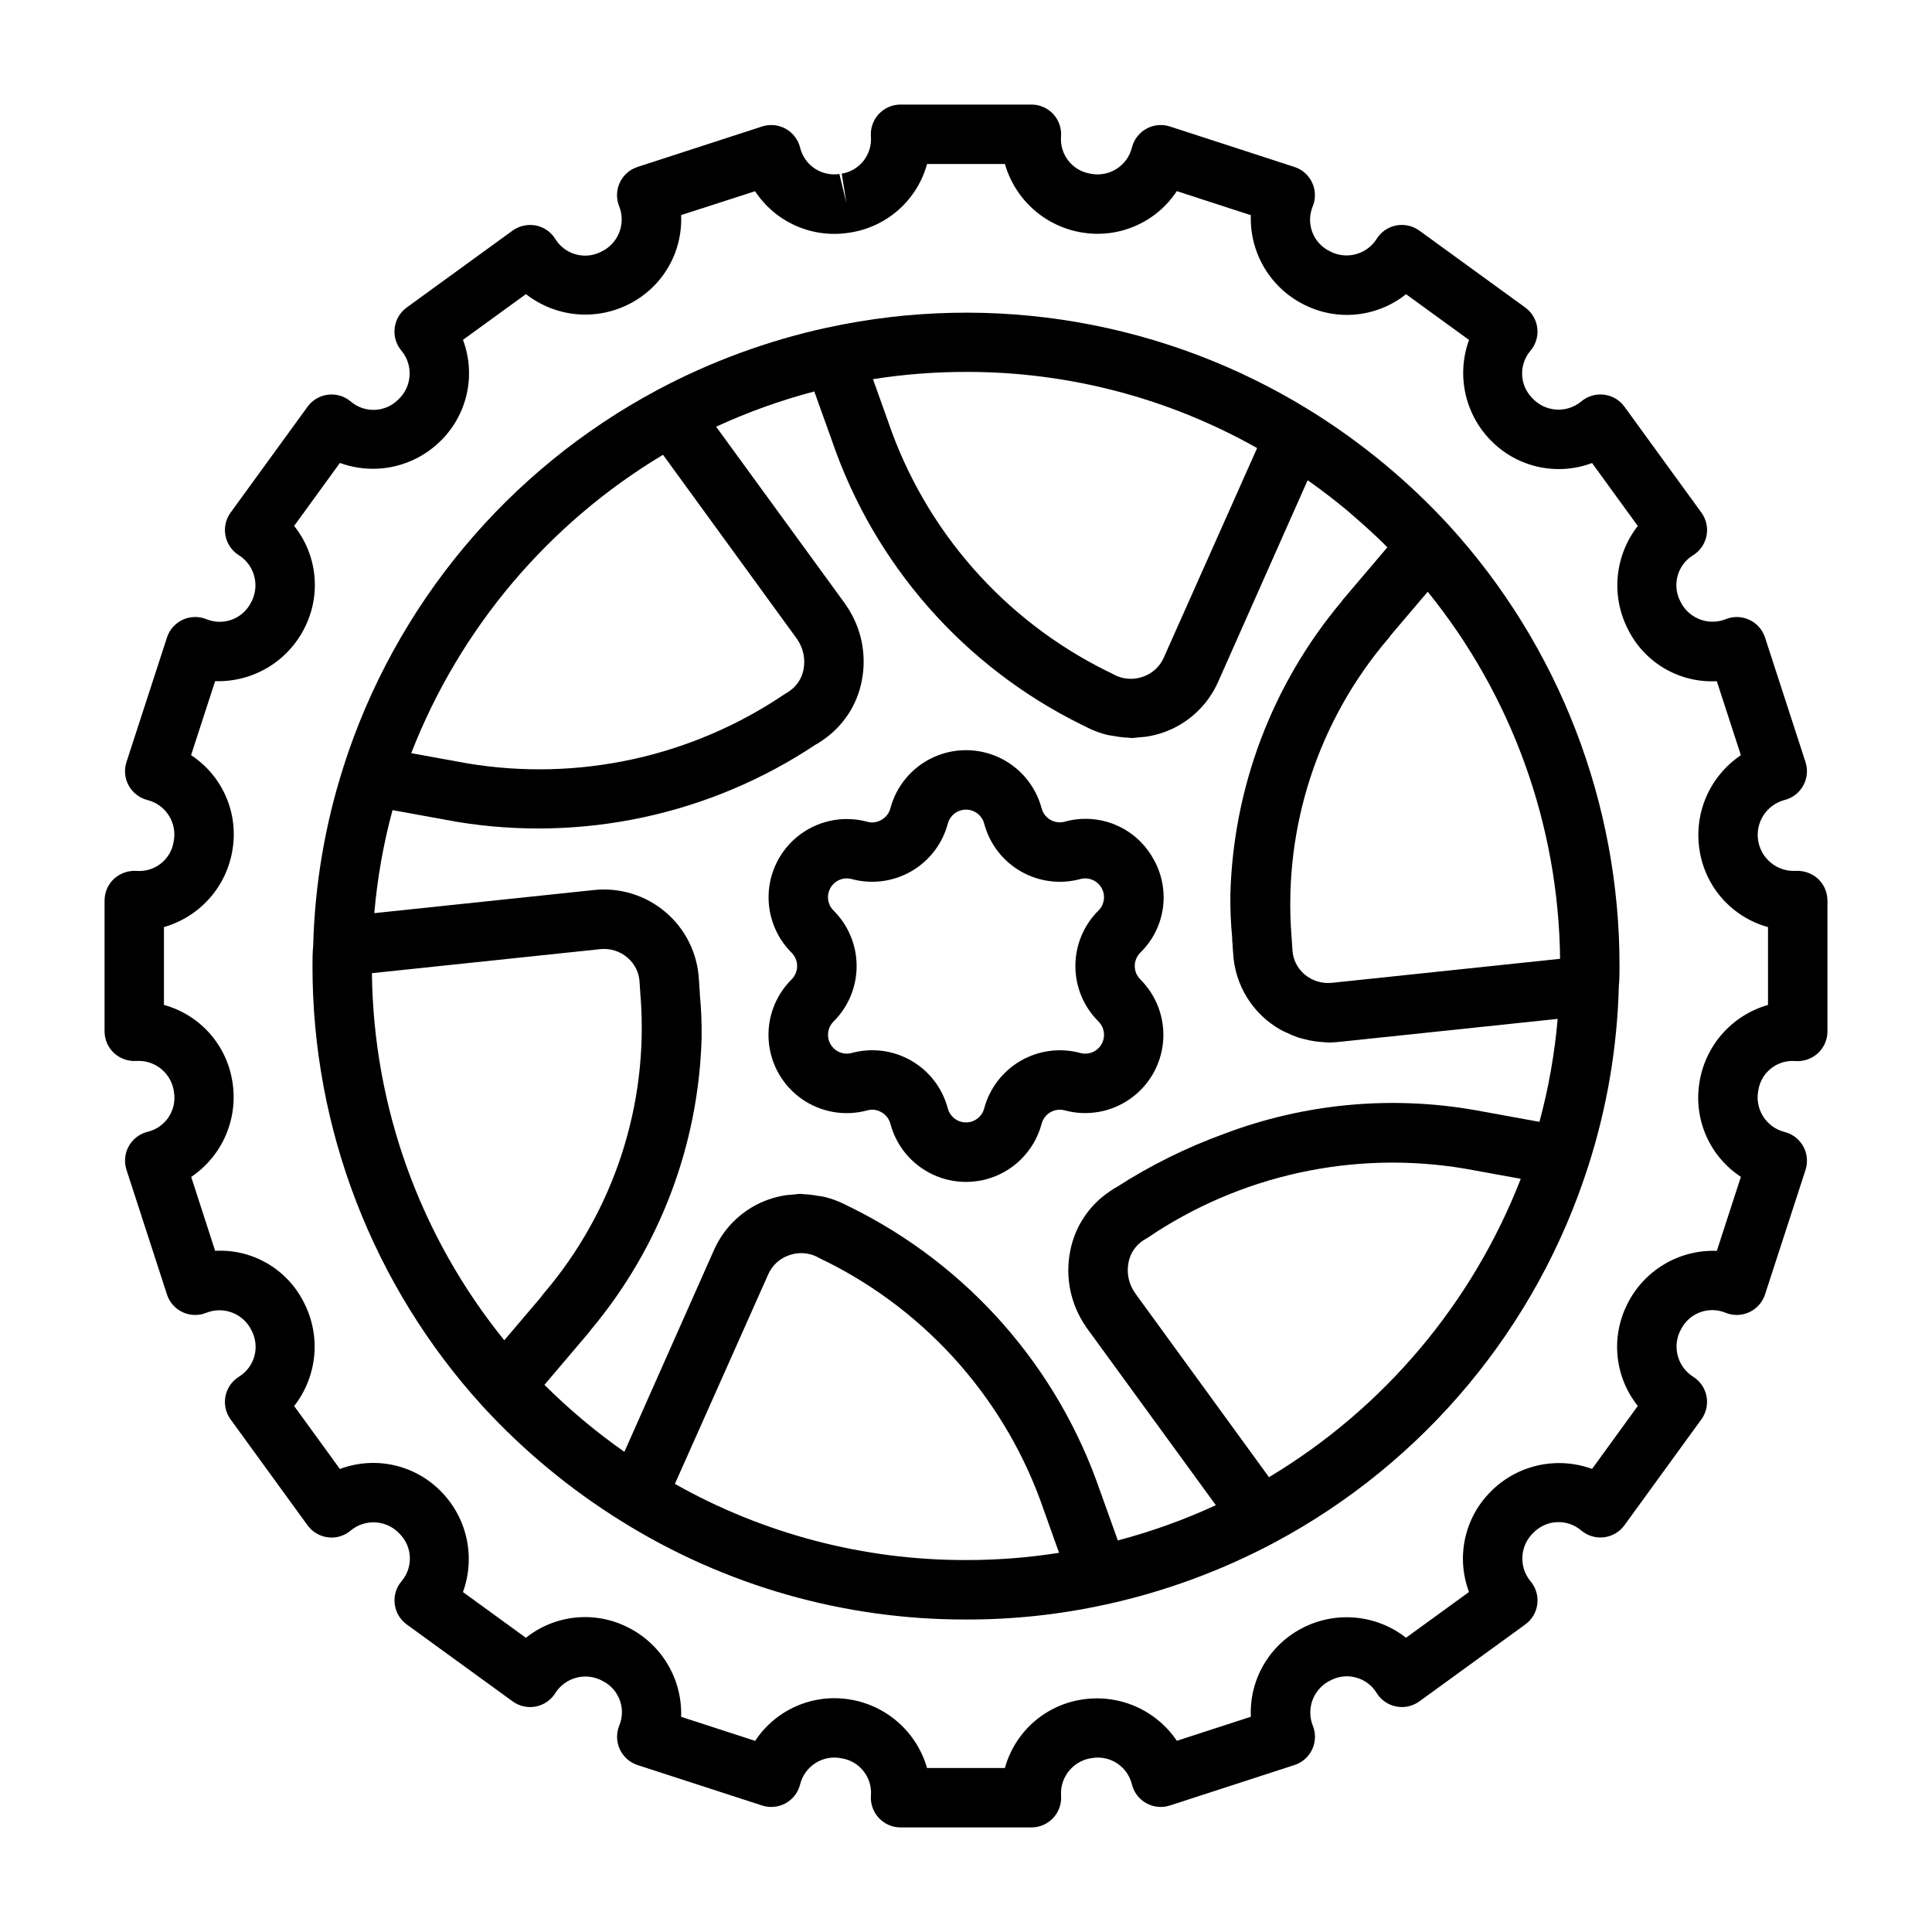
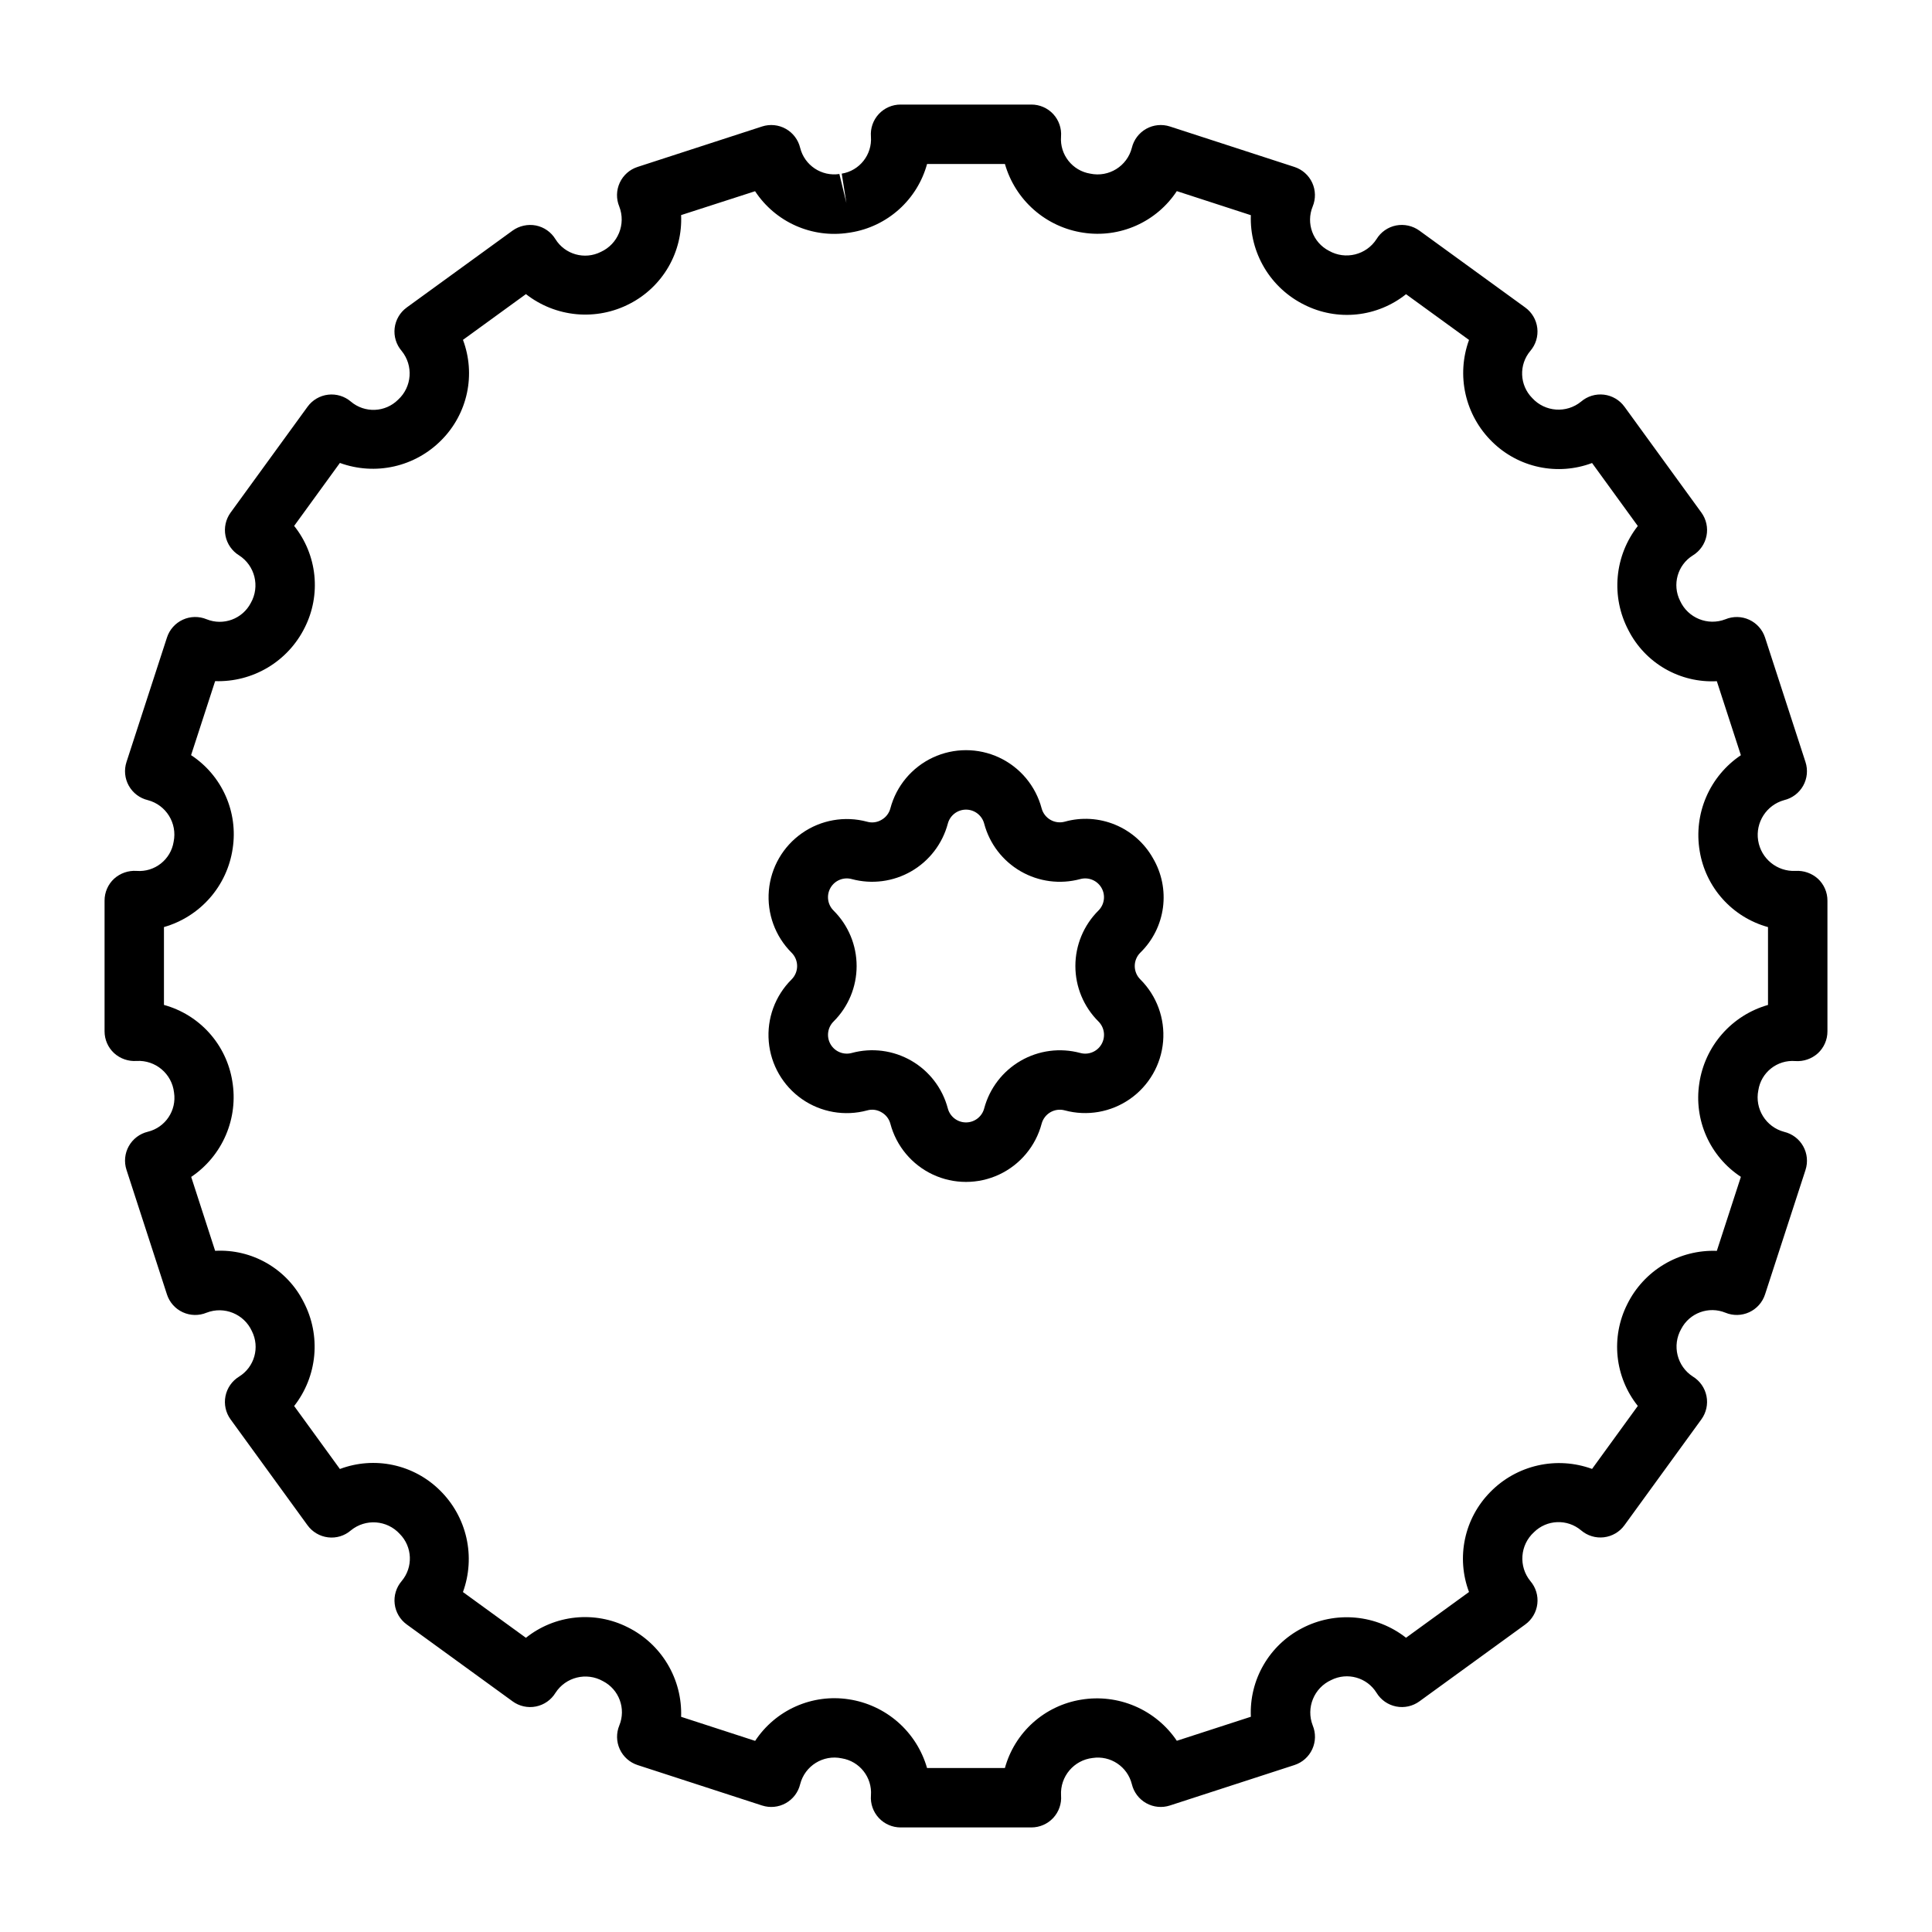
<svg xmlns="http://www.w3.org/2000/svg" fill="#000000" width="800px" height="800px" version="1.1" viewBox="144 144 512 512">
  <g>
    <path d="m625.76 376.87c-1.629-1.465-3.777-2.211-5.961-2.07-4.859 0.219-9.109-3.246-9.871-8.051-0.762-4.805 2.207-9.414 6.894-10.707 2.137-0.512 3.961-1.895 5.035-3.812 1.074-1.914 1.297-4.191 0.617-6.281l-10.719-32.992c-0.68-2.09-2.199-3.797-4.195-4.719-1.992-0.918-4.281-0.961-6.309-0.121-4.668 1.809-9.938-0.336-12.012-4.891-2.156-4.285-0.684-9.512 3.394-12.043 1.871-1.145 3.176-3.023 3.606-5.176 0.43-2.148-0.059-4.383-1.348-6.16l-20.395-28.07h-0.004c-1.289-1.777-3.266-2.93-5.445-3.188-2.184-0.254-4.371 0.41-6.039 1.84-3.879 3.176-9.566 2.762-12.949-0.938-3.379-3.41-3.594-8.84-0.496-12.508 1.43-1.668 2.094-3.859 1.836-6.039-0.258-2.18-1.414-4.156-3.188-5.445l-28.07-20.387-0.004-0.004c-1.781-1.281-4.016-1.77-6.172-1.352-2.152 0.43-4.027 1.738-5.172 3.613-2.711 4.207-8.238 5.566-12.594 3.102-4.269-2.195-6.148-7.289-4.332-11.73 0.844-2.027 0.801-4.312-0.117-6.309-0.918-1.992-2.629-3.512-4.715-4.191l-33-10.723c-2.086-0.676-4.363-0.453-6.277 0.621-1.914 1.074-3.293 2.898-3.805 5.031-1.246 4.867-6.106 7.887-11.023 6.848-4.734-0.766-8.102-5.031-7.746-9.816 0.176-2.191-0.578-4.359-2.07-5.973-1.496-1.613-3.602-2.527-5.801-2.519h-34.637c-2.199-0.008-4.301 0.906-5.797 2.519-1.496 1.613-2.25 3.781-2.074 5.973 0.355 4.785-3.004 9.047-7.738 9.816l1.234 7.777-1.859-7.684h0.004c-4.738 0.711-9.242-2.293-10.398-6.941-0.512-2.133-1.895-3.957-3.809-5.031-1.914-1.074-4.191-1.297-6.277-0.621l-33.008 10.723c-2.09 0.676-3.797 2.195-4.719 4.191-0.918 1.992-0.961 4.281-0.121 6.309 1.812 4.672-0.336 9.945-4.898 12.02-4.281 2.152-9.5 0.68-12.027-3.391-1.145-1.875-3.019-3.184-5.172-3.613-2.156-0.41-4.387 0.078-6.172 1.352l-28.07 20.387v0.004c-1.777 1.293-2.93 3.266-3.188 5.449-0.254 2.18 0.41 4.367 1.84 6.035 3.176 3.883 2.762 9.566-0.938 12.949-3.406 3.387-8.84 3.602-12.508 0.496-1.668-1.426-3.856-2.09-6.035-1.832-2.18 0.258-4.152 1.414-5.441 3.188l-20.398 28.062c-1.289 1.777-1.777 4.012-1.348 6.16 0.43 2.152 1.738 4.031 3.609 5.176 4.207 2.711 5.566 8.238 3.102 12.594-2.207 4.254-7.285 6.129-11.723 4.332-2.027-0.84-4.316-0.797-6.309 0.121-1.996 0.922-3.516 2.629-4.191 4.719l-10.73 33c-0.68 2.09-0.457 4.367 0.617 6.281 1.074 1.918 2.898 3.301 5.035 3.812 4.844 1.273 7.848 6.109 6.848 11.02-0.754 4.746-5.031 8.117-9.824 7.738-2.184-0.145-4.332 0.602-5.957 2.07-1.621 1.496-2.535 3.606-2.527 5.809v34.637c0 2.195 0.914 4.289 2.527 5.777 1.621 1.477 3.773 2.223 5.957 2.07 5.004-0.285 9.363 3.387 9.926 8.371 0.73 4.742-2.289 9.254-6.949 10.391-2.137 0.512-3.961 1.891-5.035 3.809-1.074 1.914-1.297 4.191-0.617 6.281l10.723 33.023c0.676 2.09 2.195 3.801 4.191 4.719 1.992 0.918 4.281 0.965 6.309 0.121 4.668-1.809 9.938 0.336 12.012 4.891 2.156 4.289 0.688 9.512-3.391 12.043-1.871 1.148-3.18 3.023-3.609 5.176-0.43 2.152 0.059 4.387 1.348 6.16l20.395 28.07 0.004 0.004c1.289 1.77 3.254 2.926 5.43 3.188 2.188 0.273 4.391-0.398 6.055-1.844 3.883-3.172 9.566-2.762 12.949 0.938 3.379 3.41 3.594 8.84 0.496 12.508-1.426 1.668-2.094 3.859-1.836 6.039 0.258 2.18 1.414 4.156 3.191 5.445l28.07 20.387v0.004c1.777 1.289 4.012 1.781 6.168 1.352 2.152-0.43 4.031-1.738 5.176-3.613 2.715-4.207 8.238-5.566 12.594-3.102 4.269 2.195 6.148 7.289 4.332 11.73-0.84 2.027-0.797 4.316 0.121 6.309 0.922 1.996 2.633 3.516 4.719 4.195l33 10.723v-0.004c2.086 0.68 4.363 0.453 6.277-0.621 1.914-1.07 3.297-2.894 3.809-5.031 1.238-4.867 6.102-7.891 11.02-6.848 4.734 0.77 8.094 5.031 7.738 9.816-0.176 2.195 0.578 4.359 2.074 5.973 1.496 1.613 3.598 2.527 5.797 2.523h34.637c2.199 0.004 4.305-0.91 5.801-2.523 1.492-1.613 2.246-3.777 2.07-5.973-0.277-4.996 3.391-9.344 8.363-9.91 4.738-0.719 9.242 2.289 10.398 6.941 0.512 2.137 1.891 3.961 3.805 5.031 1.914 1.074 4.191 1.301 6.277 0.621l33.008-10.719c2.09-0.68 3.801-2.199 4.719-4.195 0.918-1.992 0.965-4.281 0.121-6.309-1.812-4.672 0.336-9.945 4.898-12.02 4.281-2.16 9.504-0.688 12.027 3.391 1.148 1.875 3.023 3.184 5.18 3.613 2.152 0.43 4.387-0.062 6.164-1.352l28.07-20.387 0.004-0.004c1.773-1.289 2.93-3.266 3.184-5.445 0.258-2.184-0.41-4.371-1.84-6.039-3.172-3.879-2.762-9.566 0.938-12.949 3.41-3.379 8.84-3.594 12.508-0.496 1.668 1.426 3.856 2.09 6.035 1.832 2.18-0.258 4.152-1.41 5.441-3.184l20.395-28.07 0.004-0.004c1.289-1.777 1.777-4.008 1.348-6.16-0.43-2.152-1.734-4.027-3.609-5.176-4.207-2.711-5.566-8.238-3.102-12.594 2.199-4.262 7.285-6.141 11.723-4.332 2.027 0.844 4.316 0.797 6.309-0.121 1.996-0.918 3.516-2.629 4.195-4.719l10.73-32.992h-0.004c0.68-2.086 0.457-4.367-0.617-6.281-1.074-1.918-2.898-3.297-5.035-3.809-4.844-1.277-7.848-6.113-6.848-11.023 0.734-4.758 5.027-8.137 9.824-7.738 2.184 0.148 4.336-0.602 5.961-2.07 1.617-1.496 2.535-3.602 2.527-5.809v-34.637c0.008-2.203-0.91-4.312-2.527-5.809zm-13.219 33.449c-4.711 1.344-8.934 4.019-12.164 7.703-3.227 3.684-5.328 8.223-6.043 13.07-0.734 4.75-0.086 9.617 1.867 14.012 1.953 4.391 5.133 8.133 9.152 10.77l-6.375 19.617c-4.898-0.184-9.746 1.051-13.957 3.559-4.211 2.508-7.606 6.176-9.777 10.57-2.164 4.293-3.055 9.113-2.559 13.895s2.356 9.32 5.352 13.074l-12.121 16.688v0.004c-4.606-1.684-9.598-2.004-14.375-0.922-4.781 1.082-9.148 3.519-12.578 7.019-3.383 3.418-5.715 7.731-6.715 12.43-1.004 4.699-0.641 9.586 1.055 14.086l-16.688 12.121h-0.004c-3.859-3.027-8.516-4.875-13.402-5.324-4.887-0.445-9.801 0.523-14.148 2.797-4.269 2.207-7.816 5.59-10.219 9.75-2.406 4.156-3.57 8.918-3.352 13.719l-19.617 6.367c-2.742-4.062-6.598-7.246-11.102-9.176-4.504-1.93-9.469-2.523-14.301-1.711-4.742 0.773-9.16 2.891-12.734 6.098-3.574 3.211-6.152 7.379-7.426 12.008h-20.633c-1.352-4.711-4.027-8.934-7.711-12.164-3.684-3.227-8.219-5.328-13.066-6.051-4.75-0.727-9.609-0.07-14.004 1.883-4.391 1.953-8.129 5.125-10.777 9.137l-19.617-6.375c0.172-4.902-1.07-9.75-3.586-13.961-2.512-4.211-6.188-7.606-10.582-9.781-4.289-2.164-9.113-3.047-13.891-2.551-4.781 0.496-9.316 2.356-13.07 5.352l-16.688-12.121c1.676-4.606 1.996-9.594 0.914-14.375-1.082-4.781-3.519-9.148-7.016-12.578-3.414-3.383-7.727-5.711-12.426-6.715-4.695-1.004-9.582-0.637-14.082 1.055l-12.121-16.688v-0.004c3.023-3.863 4.871-8.516 5.32-13.402 0.445-4.887-0.527-9.801-2.801-14.148-2.168-4.297-5.543-7.871-9.707-10.281-4.168-2.414-8.945-3.559-13.754-3.297l-6.344-19.586c4.07-2.738 7.262-6.594 9.191-11.102 1.93-4.508 2.519-9.477 1.695-14.309-0.77-4.746-2.883-9.168-6.094-12.742-3.211-3.574-7.379-6.152-12.012-7.426v-20.633c4.711-1.348 8.934-4.023 12.164-7.707 3.231-3.684 5.328-8.223 6.043-13.07 0.738-4.75 0.09-9.613-1.867-14.008-1.953-4.394-5.129-8.133-9.152-10.773l6.375-19.617c4.898 0.164 9.742-1.086 13.949-3.598 4.211-2.512 7.606-6.18 9.785-10.57 2.168-4.289 3.055-9.113 2.559-13.895s-2.352-9.32-5.352-13.074l12.121-16.688c4.606 1.68 9.598 2 14.379 0.918 4.777-1.082 9.145-3.519 12.578-7.019 3.379-3.414 5.711-7.731 6.715-12.43 1.004-4.699 0.637-9.586-1.055-14.086l16.688-12.121c3.863 3.023 8.516 4.871 13.402 5.32 4.887 0.449 9.801-0.52 14.148-2.793 4.269-2.207 7.816-5.59 10.223-9.746 2.402-4.16 3.566-8.922 3.348-13.723l19.602-6.328c2.641 4.012 6.375 7.184 10.762 9.137 4.387 1.953 9.242 2.609 13.988 1.883l0.621-0.094h0.004c4.754-0.766 9.184-2.887 12.766-6.102 3.586-3.219 6.168-7.398 7.441-12.043h20.633c1.348 4.711 4.023 8.934 7.707 12.164 3.684 3.231 8.219 5.332 13.066 6.051 4.75 0.727 9.609 0.074 14.004-1.883 4.391-1.953 8.133-5.121 10.777-9.137l19.617 6.375c-0.172 4.902 1.074 9.75 3.586 13.961s6.188 7.606 10.582 9.781c4.293 2.16 9.113 3.047 13.891 2.551 4.781-0.5 9.316-2.356 13.07-5.352l16.688 12.121h0.004c-1.68 4.606-2 9.598-0.918 14.375 1.082 4.781 3.519 9.148 7.016 12.582 3.414 3.379 7.727 5.711 12.426 6.711 4.699 1.004 9.586 0.641 14.082-1.051l12.121 16.688c-3.023 3.863-4.871 8.52-5.316 13.406-0.449 4.887 0.523 9.797 2.797 14.145 2.172 4.297 5.547 7.867 9.711 10.277 4.168 2.41 8.941 3.559 13.75 3.305l6.375 19.617v-0.004c-4.066 2.734-7.262 6.582-9.199 11.082-1.938 4.504-2.531 9.469-1.719 14.301 0.77 4.742 2.883 9.164 6.094 12.738 3.211 3.574 7.379 6.152 12.012 7.43z" />
    <path d="m449.53 371.4c-2.258-3.988-5.789-7.106-10.023-8.852-4.238-1.75-8.941-2.027-13.355-0.789-2.66 0.711-5.398-0.875-6.109-3.535-1.574-5.938-5.699-10.871-11.262-13.473-5.562-2.598-11.992-2.598-17.559 0-5.562 2.602-9.688 7.535-11.262 13.473-0.34 1.293-1.191 2.394-2.363 3.047-1.141 0.68-2.516 0.859-3.793 0.496-5.926-1.598-12.25-0.484-17.277 3.035-5.027 3.516-8.238 9.082-8.77 15.191-0.527 6.113 1.676 12.148 6.019 16.48 0.941 0.938 1.473 2.211 1.473 3.543 0 1.328-0.531 2.602-1.473 3.543-4.359 4.328-6.574 10.367-6.043 16.488 0.527 6.121 3.746 11.691 8.781 15.211 5.039 3.516 11.375 4.617 17.305 3.008 1.273-0.363 2.641-0.184 3.777 0.496 1.168 0.648 2.019 1.746 2.363 3.039 1.574 5.934 5.699 10.867 11.262 13.469 5.566 2.598 11.996 2.598 17.559 0 5.562-2.602 9.688-7.535 11.262-13.469 0.34-1.285 1.18-2.383 2.328-3.047 1.148-0.664 2.516-0.844 3.797-0.496 5.93 1.602 12.262 0.496 17.293-3.023 5.031-3.516 8.246-9.086 8.773-15.203 0.527-6.117-1.684-12.152-6.039-16.484-0.941-0.938-1.473-2.211-1.473-3.539 0-1.332 0.531-2.606 1.473-3.543 3.285-3.199 5.398-7.41 6.004-11.957 0.605-4.543-0.336-9.16-2.668-13.109zm-14.438 43.297h0.004c1.613 1.594 1.945 4.074 0.812 6.035-1.129 1.965-3.445 2.918-5.633 2.316-5.324-1.434-11-0.691-15.777 2.066-4.777 2.758-8.258 7.301-9.68 12.633-0.578 2.184-2.555 3.707-4.816 3.707s-4.242-1.523-4.82-3.707c-1.41-5.336-4.887-9.887-9.664-12.645-4.777-2.762-10.461-3.5-15.785-2.055-2.184 0.598-4.496-0.352-5.629-2.309-1.137-1.961-0.805-4.441 0.805-6.035 3.91-3.891 6.106-9.176 6.106-14.691s-2.195-10.805-6.106-14.695c-1.613-1.59-1.949-4.07-0.816-6.035 1.133-1.965 3.445-2.914 5.633-2.316 5.324 1.434 11.004 0.691 15.777-2.066 4.777-2.758 8.262-7.301 9.68-12.629 0.578-2.188 2.559-3.711 4.82-3.711s4.238 1.523 4.816 3.711c1.414 5.328 4.894 9.875 9.672 12.633 4.777 2.762 10.453 3.5 15.777 2.062 2.184-0.598 4.496 0.352 5.633 2.312 1.133 1.961 0.801 4.438-0.805 6.031-3.91 3.891-6.109 9.18-6.109 14.695s2.199 10.801 6.109 14.691z" />
-     <path d="m528.16 283.4c-10.836-11.805-23.23-22.074-36.844-30.527-38.215-23.715-84.164-31.621-128.11-22.043h-0.047c-15.641 3.406-30.738 8.953-44.871 16.477-39.727 21.191-69.609 57.055-83.285 99.953v0.039c-4.891 15.305-7.586 31.23-8.004 47.293v0.07c-0.184 1.789-0.184 3.566-0.184 5.34-0.047 43.121 16.012 84.703 45.031 116.6 10.832 11.805 23.227 22.074 36.84 30.527 27.387 17.094 59.031 26.125 91.316 26.059 12.387 0.031 24.738-1.285 36.84-3.938h0.055c15.641-3.406 30.742-8.949 44.871-16.477 39.723-21.219 69.586-57.109 83.23-100.03 4.891-15.309 7.586-31.23 8.008-47.297v-0.07c0.18-1.828 0.18-3.606 0.18-5.375 0.047-43.121-16.012-84.707-45.027-116.6zm23.812 157.9-16.871-3.07c-22.379-3.965-45.41-1.812-66.668 6.234-10.051 3.648-19.66 8.418-28.645 14.215-0.305 0.148-0.602 0.316-0.883 0.504-0.195 0.125-0.395 0.25-0.559 0.371l-0.488 0.348c-5.328 3.644-9.008 9.246-10.234 15.586-1.375 6.848 0.039 13.965 3.938 19.766l0.172 0.27c0.094 0.148 0.195 0.293 0.293 0.434l34.188 46.934v-0.004c-8.371 3.867-17.062 6.992-25.977 9.344l-4.723-13.168h-0.004c-11.234-32.762-34.965-59.75-66.012-75.094-0.504-0.211-0.938-0.441-1.707-0.852l-0.004 0.004c-1.68-0.832-3.445-1.477-5.266-1.922-0.582-0.148-1.188-0.188-1.785-0.293v0.004c-1.234-0.242-2.481-0.387-3.734-0.434-0.234 0-0.473-0.086-0.707-0.086-0.789 0-1.574 0.133-2.363 0.203-0.52 0.047-1.039 0.055-1.574 0.133-1.59 0.234-3.156 0.621-4.676 1.148-6.496 2.289-11.75 7.172-14.508 13.484l-23.703 53.398c-7.555-5.305-14.645-11.246-21.191-17.762l11.32-13.328v0.004c0.332-0.375 0.637-0.766 0.922-1.176 18.273-21.777 28.641-49.098 29.418-77.516 0.051-3.84-0.109-7.676-0.48-11.5 0-0.449 0-0.898-0.078-1.418 0-0.316-0.062-1.25-0.094-1.574l-0.07-0.938c-0.375-6.91-3.578-13.359-8.852-17.84-5.277-4.477-12.16-6.59-19.039-5.836l-58.129 6.117v-0.004c0.793-9.223 2.41-18.359 4.824-27.297l16.871 3.07c33.219 5.519 67.293-1.797 95.316-20.469 0.301-0.148 0.598-0.316 0.879-0.504 0.195-0.125 0.395-0.25 0.559-0.371l0.488-0.348v0.004c5.328-3.648 9.008-9.25 10.234-15.59 1.375-6.848-0.039-13.965-3.934-19.766l-0.172-0.27c-0.094-0.148-0.195-0.293-0.293-0.434l-34.188-46.934-0.004 0.004c8.387-3.867 17.09-6.992 26.02-9.344l4.723 13.168c11.234 32.762 34.965 59.754 66.016 75.094 0.504 0.211 0.938 0.441 1.707 0.852v-0.004c1.68 0.836 3.445 1.48 5.266 1.922 0.582 0.148 1.18 0.188 1.77 0.293h0.004c1.234 0.238 2.488 0.383 3.746 0.43 0.234 0 0.473 0.086 0.707 0.086 0.789 0 1.574-0.133 2.363-0.203 0.52-0.047 1.039-0.055 1.574-0.133 1.59-0.234 3.156-0.621 4.676-1.148 6.496-2.289 11.75-7.172 14.508-13.484l23.672-53.32 0.598 0.395c3.41 2.418 6.746 4.977 9.98 7.676 0.613 0.512 1.195 1.078 1.812 1.574 2.582 2.227 5.117 4.535 7.574 6.926 0.395 0.387 0.789 0.789 1.164 1.188l-11.266 13.258v0.004c-0.332 0.371-0.637 0.762-0.922 1.172-18.273 21.785-28.641 49.113-29.41 77.539-0.047 3.84 0.113 7.68 0.48 11.5 0 0.449 0 0.898 0.078 1.418 0 0.316 0.062 1.25 0.094 1.574l0.07 0.938h0.004c0.402 8.598 5.234 16.375 12.766 20.547 0.426 0.234 0.883 0.402 1.316 0.621 1.02 0.508 2.07 0.949 3.148 1.32 0.52 0.172 1.047 0.285 1.574 0.426 1.035 0.281 2.086 0.492 3.148 0.629 0.574 0.078 1.141 0.117 1.723 0.156 0.582 0.039 0.969 0.125 1.465 0.125v0.004c0.918-0.004 1.832-0.055 2.742-0.148l58.129-6.117h-0.004c-0.793 9.219-2.41 18.352-4.824 27.285zm-55-36.84-0.004-0.004c-2.609 0.277-5.223-0.523-7.227-2.219-1.945-1.633-3.117-4.004-3.234-6.543 0-0.156-0.062-0.93-0.078-1.086 0-0.395-0.047-0.789-0.078-1.188-0.031-0.402 0-0.551-0.055-0.828 0-0.039-0.047-0.789-0.055-0.789v0.004c-2.156-28.535 7.055-56.762 25.621-78.531 0.285-0.324 0.551-0.672 0.789-1.031l9.711-11.43c22.32 27.547 34.684 61.828 35.078 97.281zm-96.969-161.9c27.027-0.055 53.605 6.898 77.145 20.184l-24.727 55.52c-1.035 2.359-3 4.184-5.43 5.039-2.414 0.895-5.086 0.773-7.41-0.328-0.914-0.512-1.73-0.914-2.488-1.25v-0.004c-27.203-13.551-47.961-37.293-57.754-66.062l-3.992-11.18v0.004c8.156-1.285 16.398-1.93 24.656-1.922zm-80.297 21.961 35.426 48.699 0.086 0.141 0.141 0.203c1.555 2.309 2.121 5.144 1.574 7.875-0.445 2.371-1.836 4.465-3.848 5.801-0.113 0.066-0.219 0.141-0.324 0.219-0.238 0.125-0.473 0.262-0.699 0.41-24.688 16.754-54.883 23.348-84.309 18.414l-14.77-2.684v-0.004c12.848-33.031 36.32-60.852 66.723-79.074zm-16.672 131.02c2.613-0.289 5.227 0.516 7.227 2.219 1.945 1.633 3.121 4.004 3.234 6.543 0 0.156 0.062 0.93 0.078 1.086 0 0.395 0.047 0.789 0.078 1.188 0.031 0.402 0 0.551 0.055 0.828 0 0 0.047 0.789 0.055 0.789l0.004-0.004c2.152 28.535-7.059 56.762-25.625 78.531-0.285 0.328-0.551 0.672-0.785 1.031l-9.715 11.434c-22.32-27.551-34.684-61.832-35.078-97.285zm96.969 161.89c-27.027 0.055-53.609-6.898-77.148-20.184l24.727-55.52c1.035-2.359 3.004-4.184 5.434-5.039 2.41-0.898 5.082-0.777 7.406 0.332 0.914 0.512 1.73 0.914 2.488 1.25 27.203 13.551 47.961 37.293 57.758 66.062l3.992 11.18h-0.004c-8.152 1.285-16.398 1.926-24.652 1.918zm80.293-21.965-35.426-48.691-0.086-0.141-0.141-0.203v-0.004c-1.555-2.309-2.121-5.144-1.574-7.871 0.449-2.375 1.836-4.469 3.848-5.805 0.109-0.055 0.215-0.117 0.316-0.188 0.242-0.125 0.473-0.262 0.699-0.41 24.676-16.789 54.887-23.398 84.32-18.441l14.77 2.684h-0.004c-12.848 33.031-36.32 60.852-66.723 79.074z" />
  </g>
</svg>